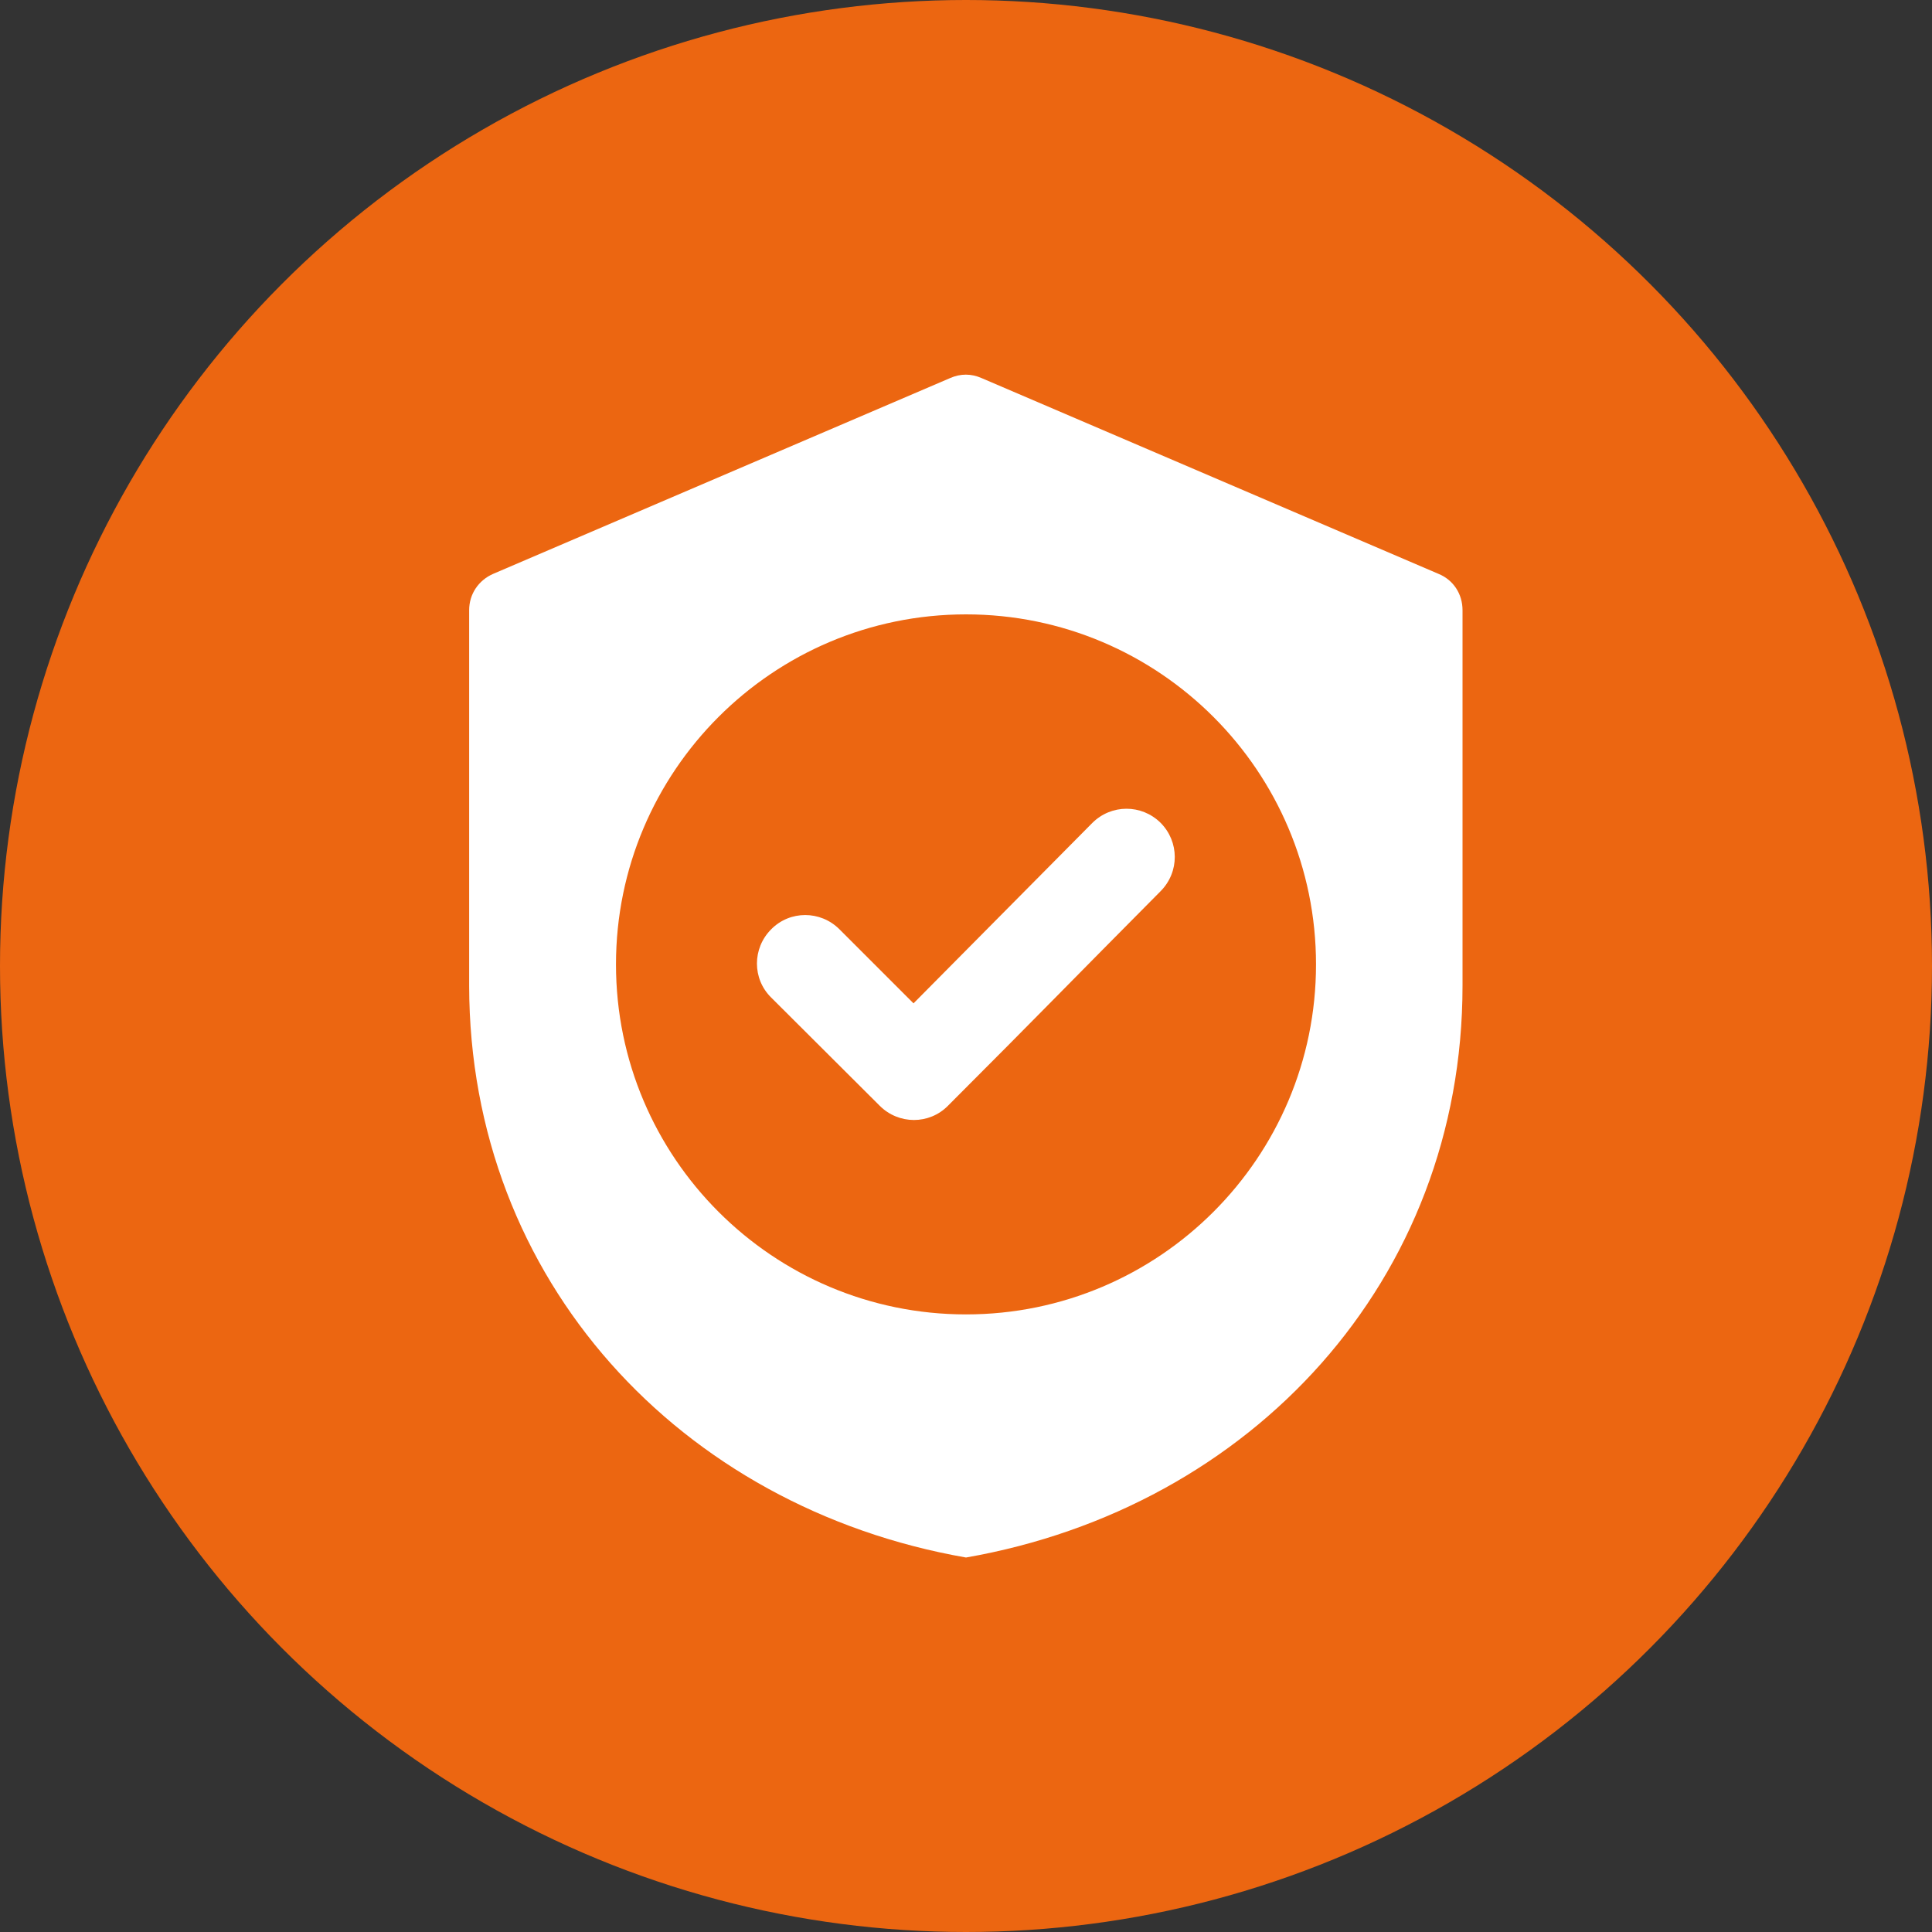
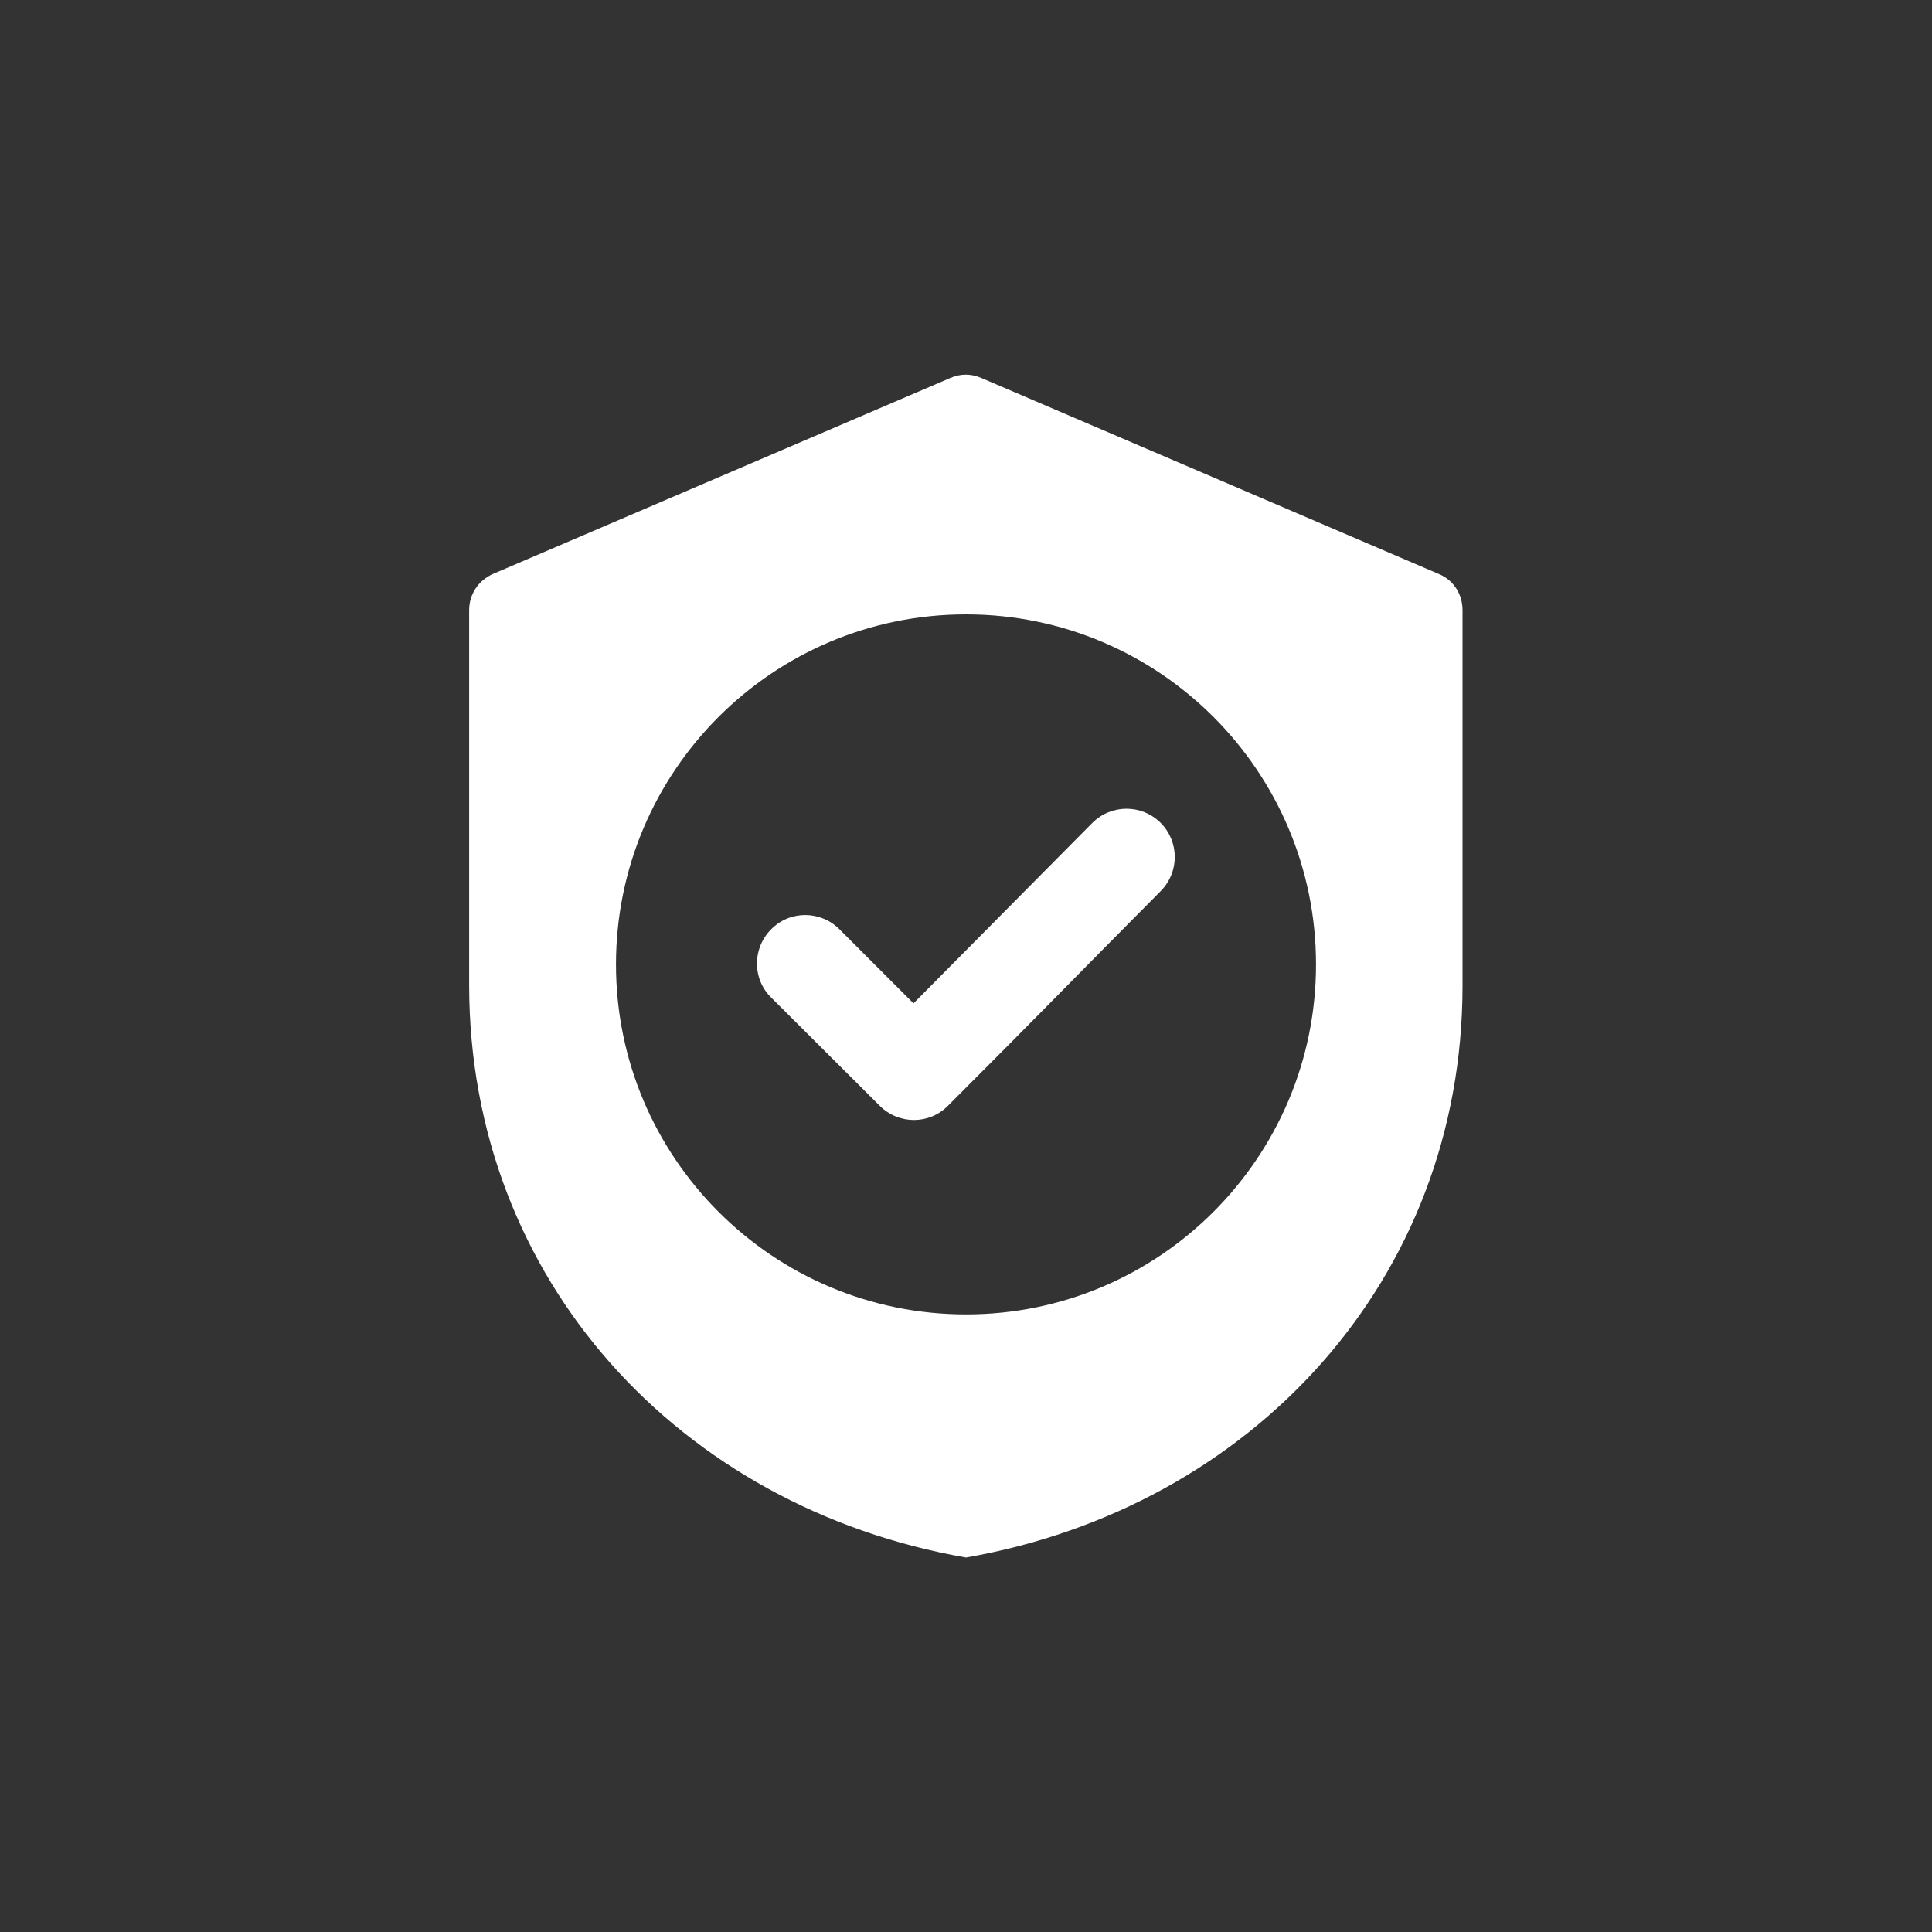
<svg xmlns="http://www.w3.org/2000/svg" version="1.1" x="0px" y="0px" viewBox="0 0 60 60" style="enable-background:new 0 0 60 60;" xml:space="preserve">
  <rect x="0" y="0" width="60" height="60" fill="#333333" stroke="none" />
  <style type="text/css"> .st0{fill:#EC6611;} .st1{fill:#FFFFFF;} </style>
  <g id="Ebene_2">
-     <circle class="st0" cx="30" cy="30" r="30" />
-   </g>
+     </g>
  <g id="Ebene_1">
    <g>
      <path class="st1" d="M27.32,34.34c0.59,0.59,1.54,0.59,2.12,0c2.88-2.88,3.74-3.78,6.61-6.67c0.58-0.59,0.58-1.53-0.01-2.12 c-0.59-0.58-1.53-0.58-2.12,0.01l-5.55,5.6l-2.3-2.3c-0.59-0.59-1.54-0.59-2.12,0c-0.59,0.59-0.59,1.54,0,2.12L27.32,34.34z" />
      <path class="st1" d="M30,48.37c8.87-1.55,15.42-8.61,15.42-17.76V18.95c0-0.5-0.28-0.94-0.75-1.13l-14.19-6.08 c-0.32-0.14-0.65-0.14-0.97,0l-14.19,6.08c-0.46,0.2-0.75,0.63-0.75,1.13v11.66C14.58,39.76,21.13,46.82,30,48.37z M30,19.08 c6,0,10.87,4.87,10.87,10.87c0,6-4.87,10.87-10.87,10.87c-6,0-10.87-4.87-10.87-10.87S24,19.08,30,19.08z" />
    </g>
  </g>
</svg>